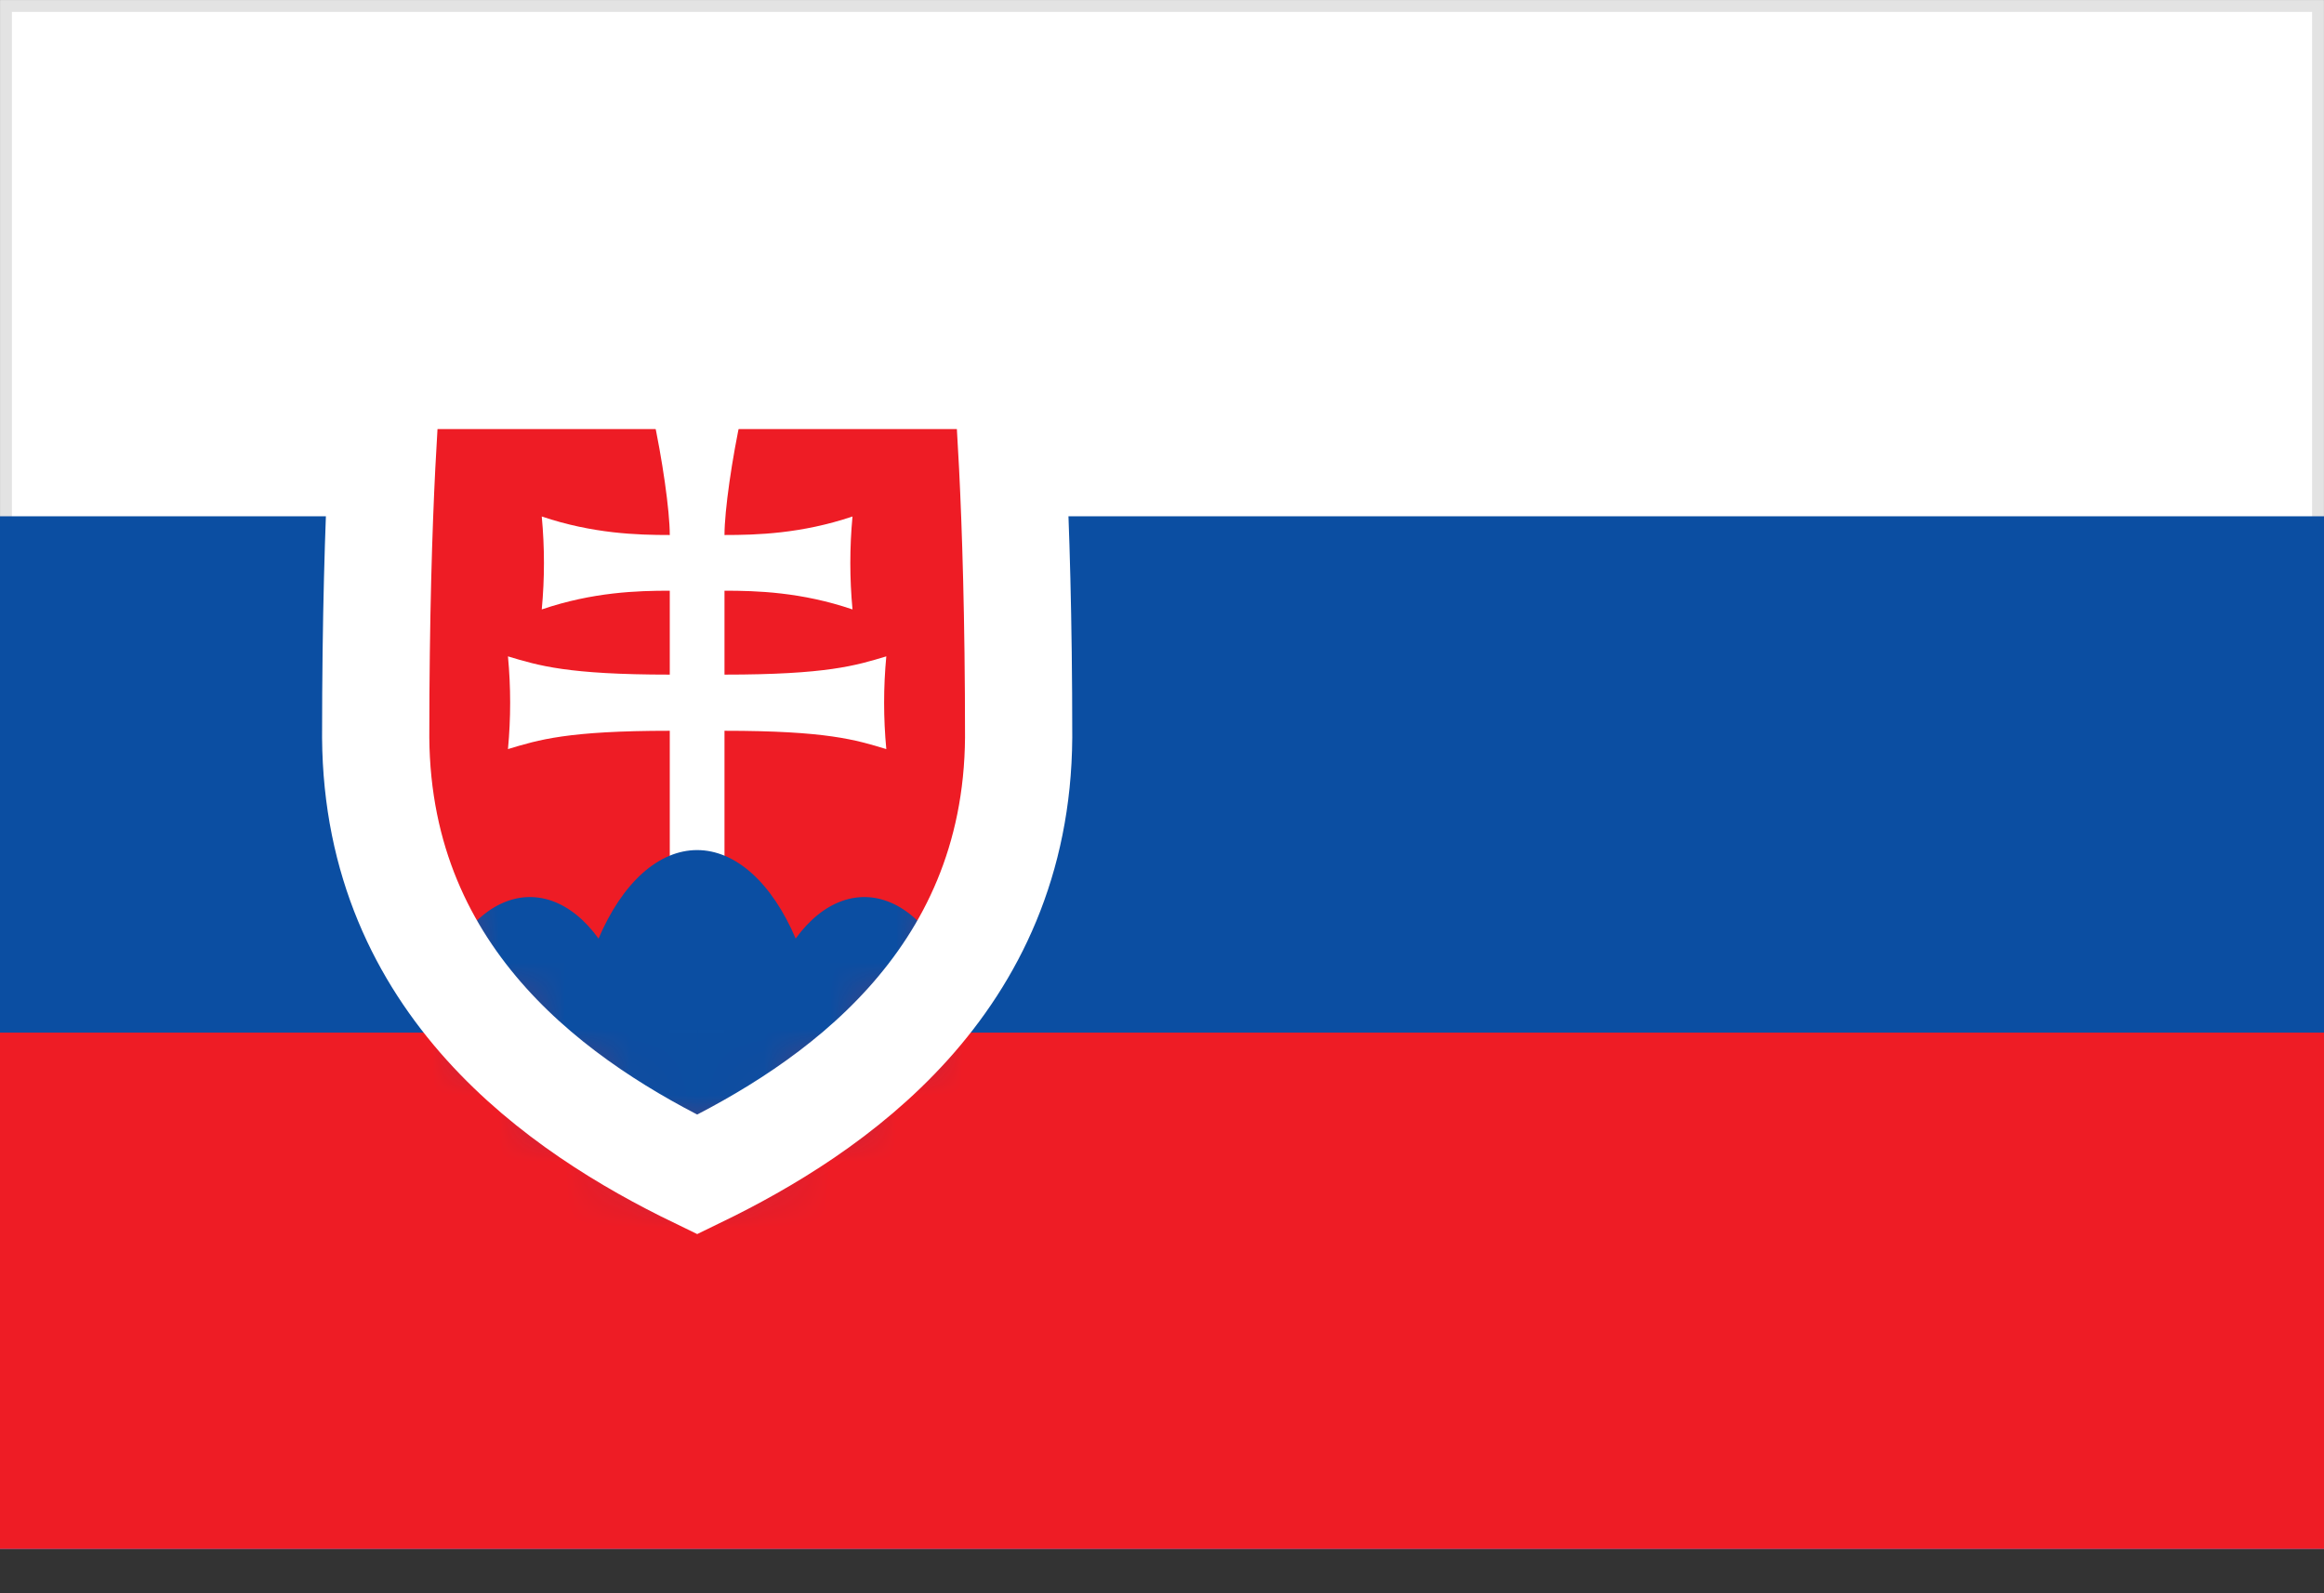
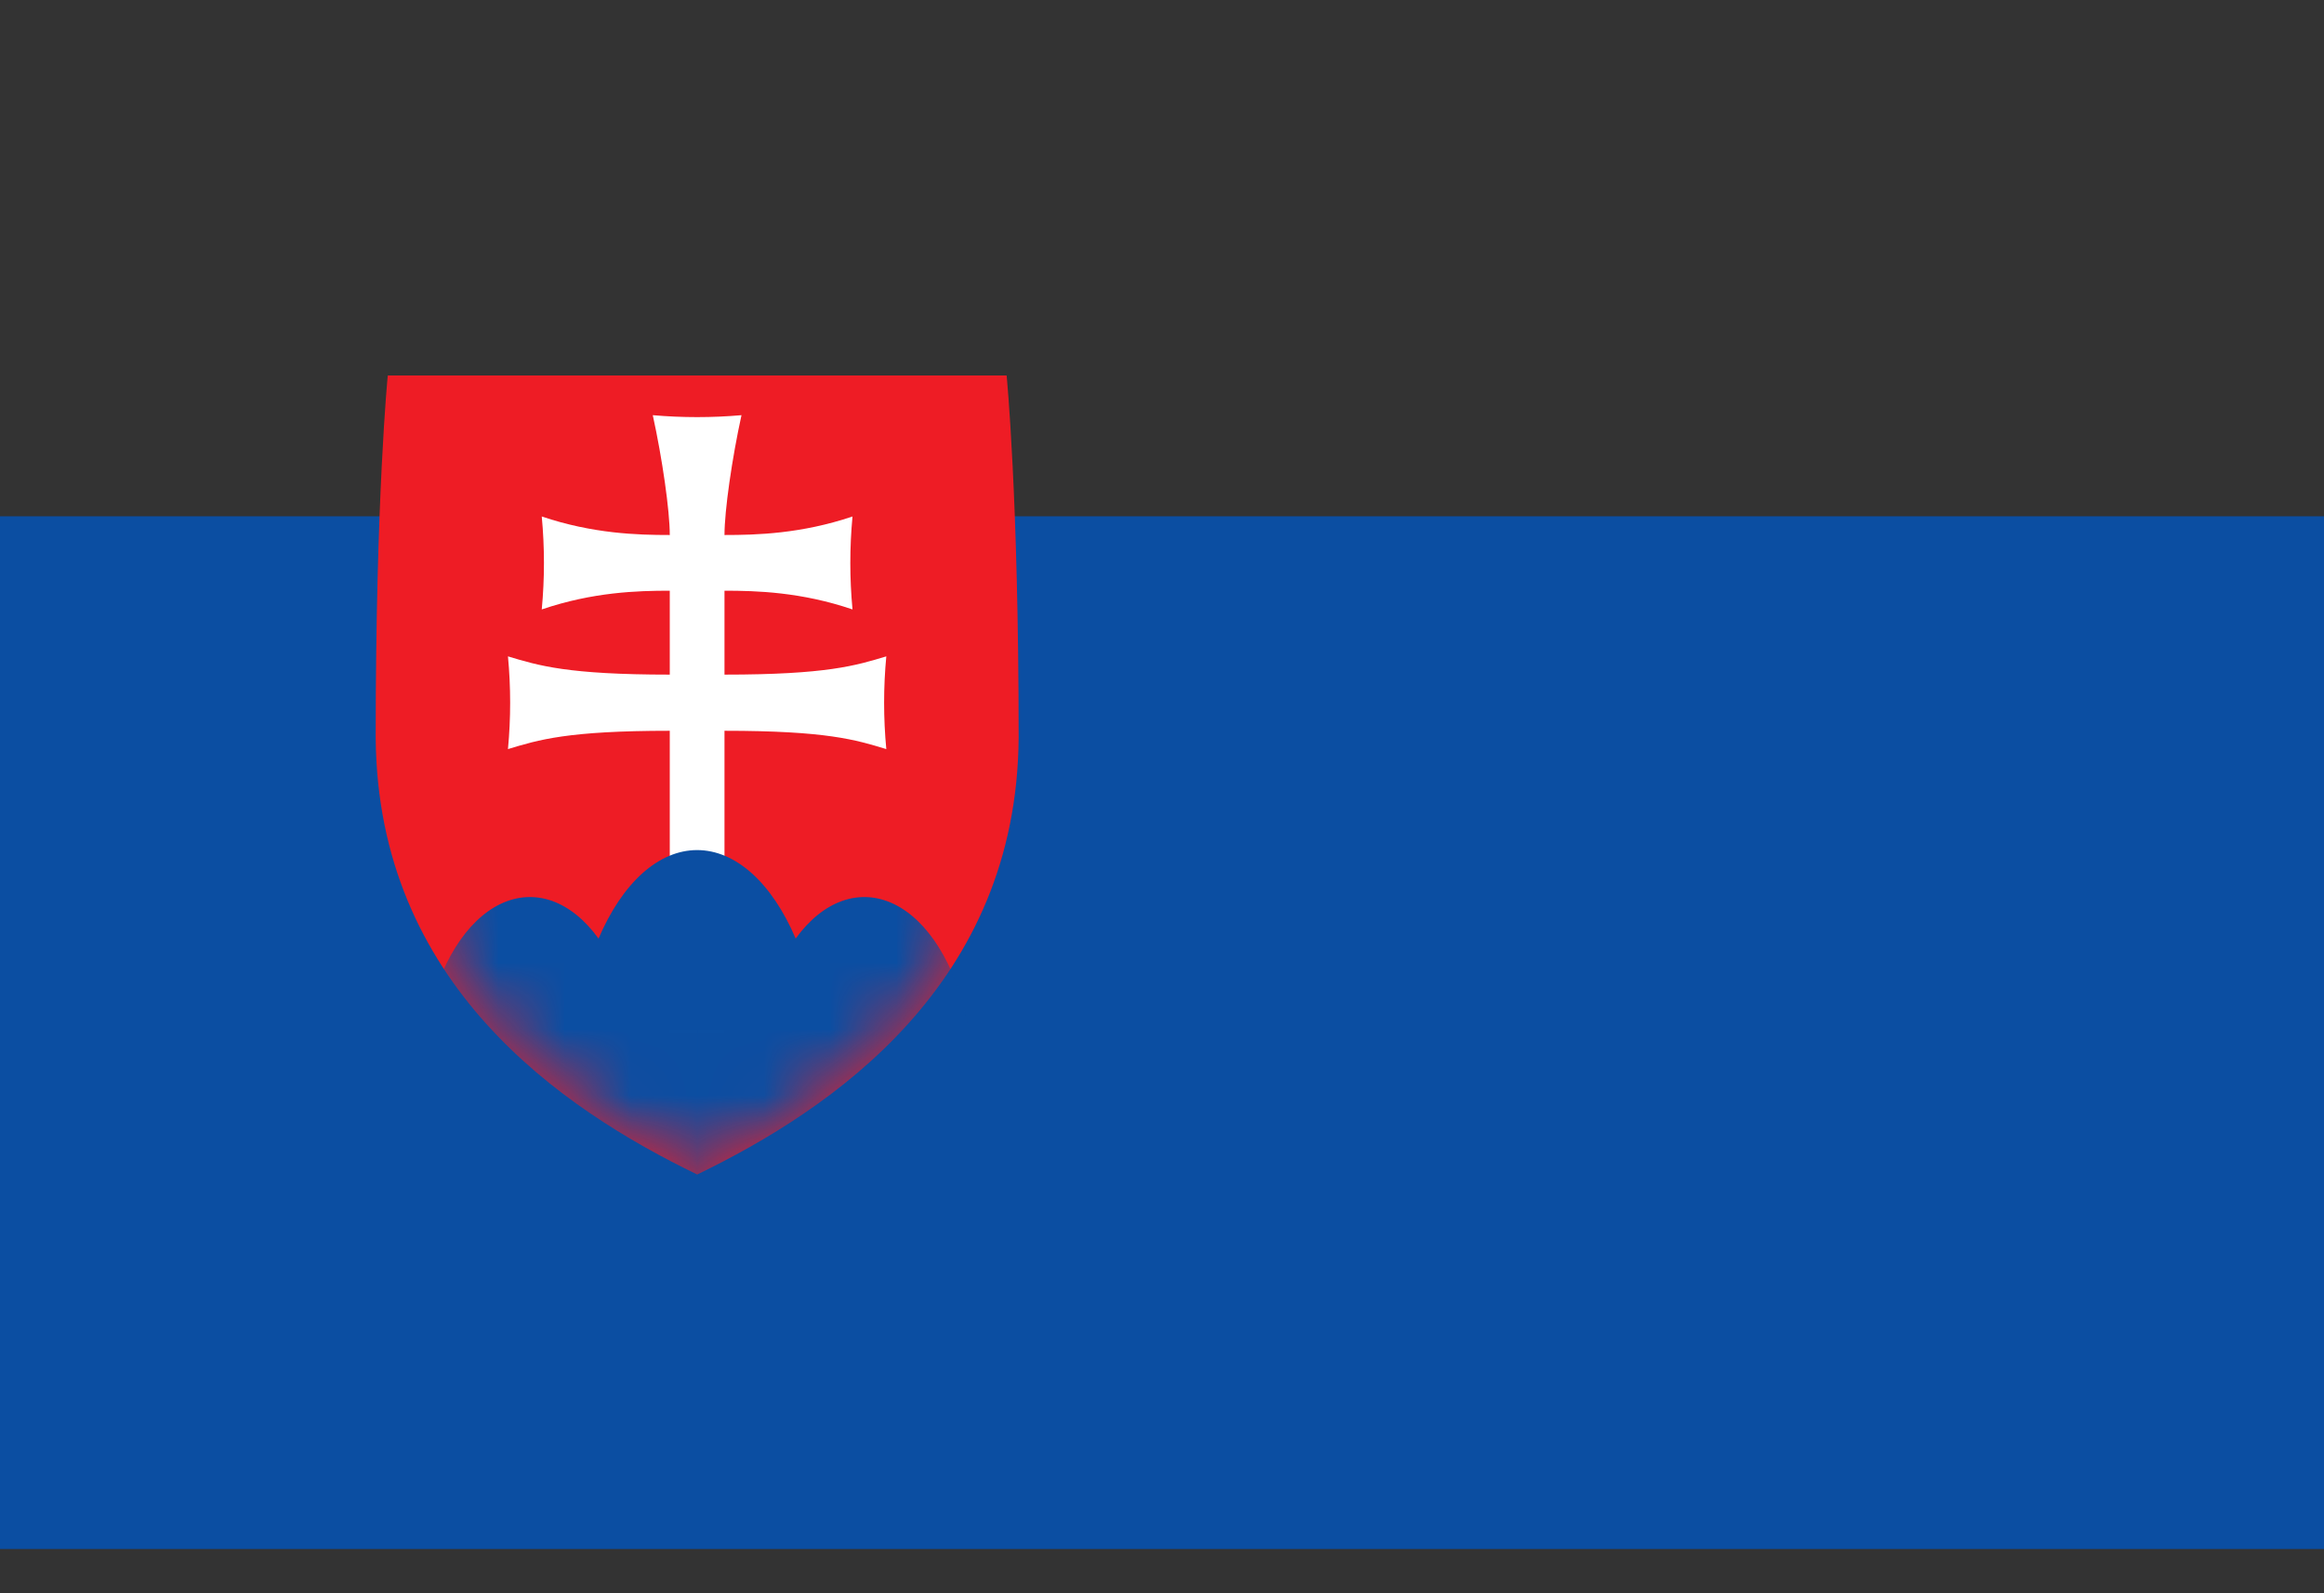
<svg xmlns="http://www.w3.org/2000/svg" width="35" height="24" viewBox="0 0 35 24" fill="none">
  <rect x="0" y="0" width="35" height="24" fill="#333333" stroke="none" />
-   <path d="M0.09 0.09H34.91V23.244H0.09V0.09Z" fill="white" stroke="#E3E3E3" stroke-width="0.179" />
  <path d="M0 7.777H35V23.333H0V7.777Z" fill="#0B4EA2" />
-   <path d="M0 15.555H35V23.332H0V15.555Z" fill="#EE1C25" />
+   <path d="M0 15.555V23.332H0V15.555Z" fill="#EE1C25" />
  <path d="M15.16 5.656C15.16 5.656 15.341 7.474 15.341 11.11C15.316 14.824 12.538 16.704 10.5 17.692C8.461 16.704 5.684 14.824 5.658 11.11C5.658 7.474 5.84 5.656 5.84 5.656H15.16Z" fill="#EE1C25" />
  <path d="M10.087 15.555V11.008C8.548 11.008 8.111 11.144 7.65 11.284C7.694 10.819 7.694 10.351 7.65 9.887C8.111 10.026 8.548 10.162 10.087 10.162V8.898C9.601 8.898 8.93 8.918 8.159 9.18C8.203 8.715 8.203 8.246 8.159 7.78C8.93 8.04 9.601 8.059 10.087 8.059C10.087 7.693 9.974 6.905 9.831 6.254C10.276 6.293 10.722 6.293 11.167 6.254C11.024 6.905 10.911 7.693 10.911 8.059C11.397 8.059 12.068 8.04 12.839 7.78C12.795 8.246 12.795 8.715 12.839 9.18C12.068 8.918 11.397 8.898 10.911 8.898V10.162C12.45 10.162 12.887 10.026 13.348 9.887C13.304 10.351 13.304 10.819 13.348 11.284C12.887 11.144 12.45 11.008 10.911 11.008V15.555H10.087Z" fill="white" />
  <mask id="mask0_38421_84600" style="mask-type:luminance" maskUnits="userSpaceOnUse" x="5" y="5" width="11" height="13">
    <path d="M15.16 5.66C15.16 5.66 15.341 7.478 15.341 11.114C15.316 14.828 12.538 16.708 10.5 17.696C8.461 16.708 5.684 14.828 5.658 11.114C5.658 7.478 5.84 5.66 5.84 5.66H15.16Z" fill="white" />
  </mask>
  <g mask="url(#mask0_38421_84600)">
    <path d="M7.981 19.132C7.718 19.132 7.459 19.024 7.225 18.817C6.992 18.61 6.791 18.311 6.639 17.944C6.487 17.577 6.389 17.153 6.353 16.707C6.317 16.262 6.344 15.809 6.432 15.385C6.52 14.961 6.666 14.579 6.858 14.272C7.049 13.965 7.282 13.74 7.535 13.618C7.788 13.496 8.054 13.48 8.312 13.57C8.569 13.661 8.81 13.855 9.014 14.138C9.192 13.722 9.417 13.386 9.674 13.155C9.931 12.925 10.213 12.805 10.499 12.805C10.784 12.805 11.066 12.925 11.323 13.155C11.58 13.386 11.806 13.722 11.983 14.138C12.187 13.855 12.428 13.661 12.686 13.57C12.943 13.48 13.21 13.496 13.463 13.618C13.716 13.74 13.948 13.965 14.14 14.272C14.332 14.579 14.478 14.961 14.565 15.385C14.653 15.809 14.68 16.262 14.644 16.707C14.608 17.153 14.51 17.577 14.358 17.944C14.207 18.311 14.006 18.61 13.772 18.817C13.539 19.024 13.28 19.132 13.017 19.132H7.981Z" fill="#0B4EA2" />
  </g>
-   <path d="M15.16 5.656C15.16 5.656 15.341 7.474 15.341 11.11C15.316 14.824 12.538 16.704 10.5 17.692C8.461 16.704 5.684 14.824 5.658 11.11C5.658 7.474 5.84 5.656 5.84 5.656H15.16Z" stroke="white" stroke-width="1.615" />
</svg>